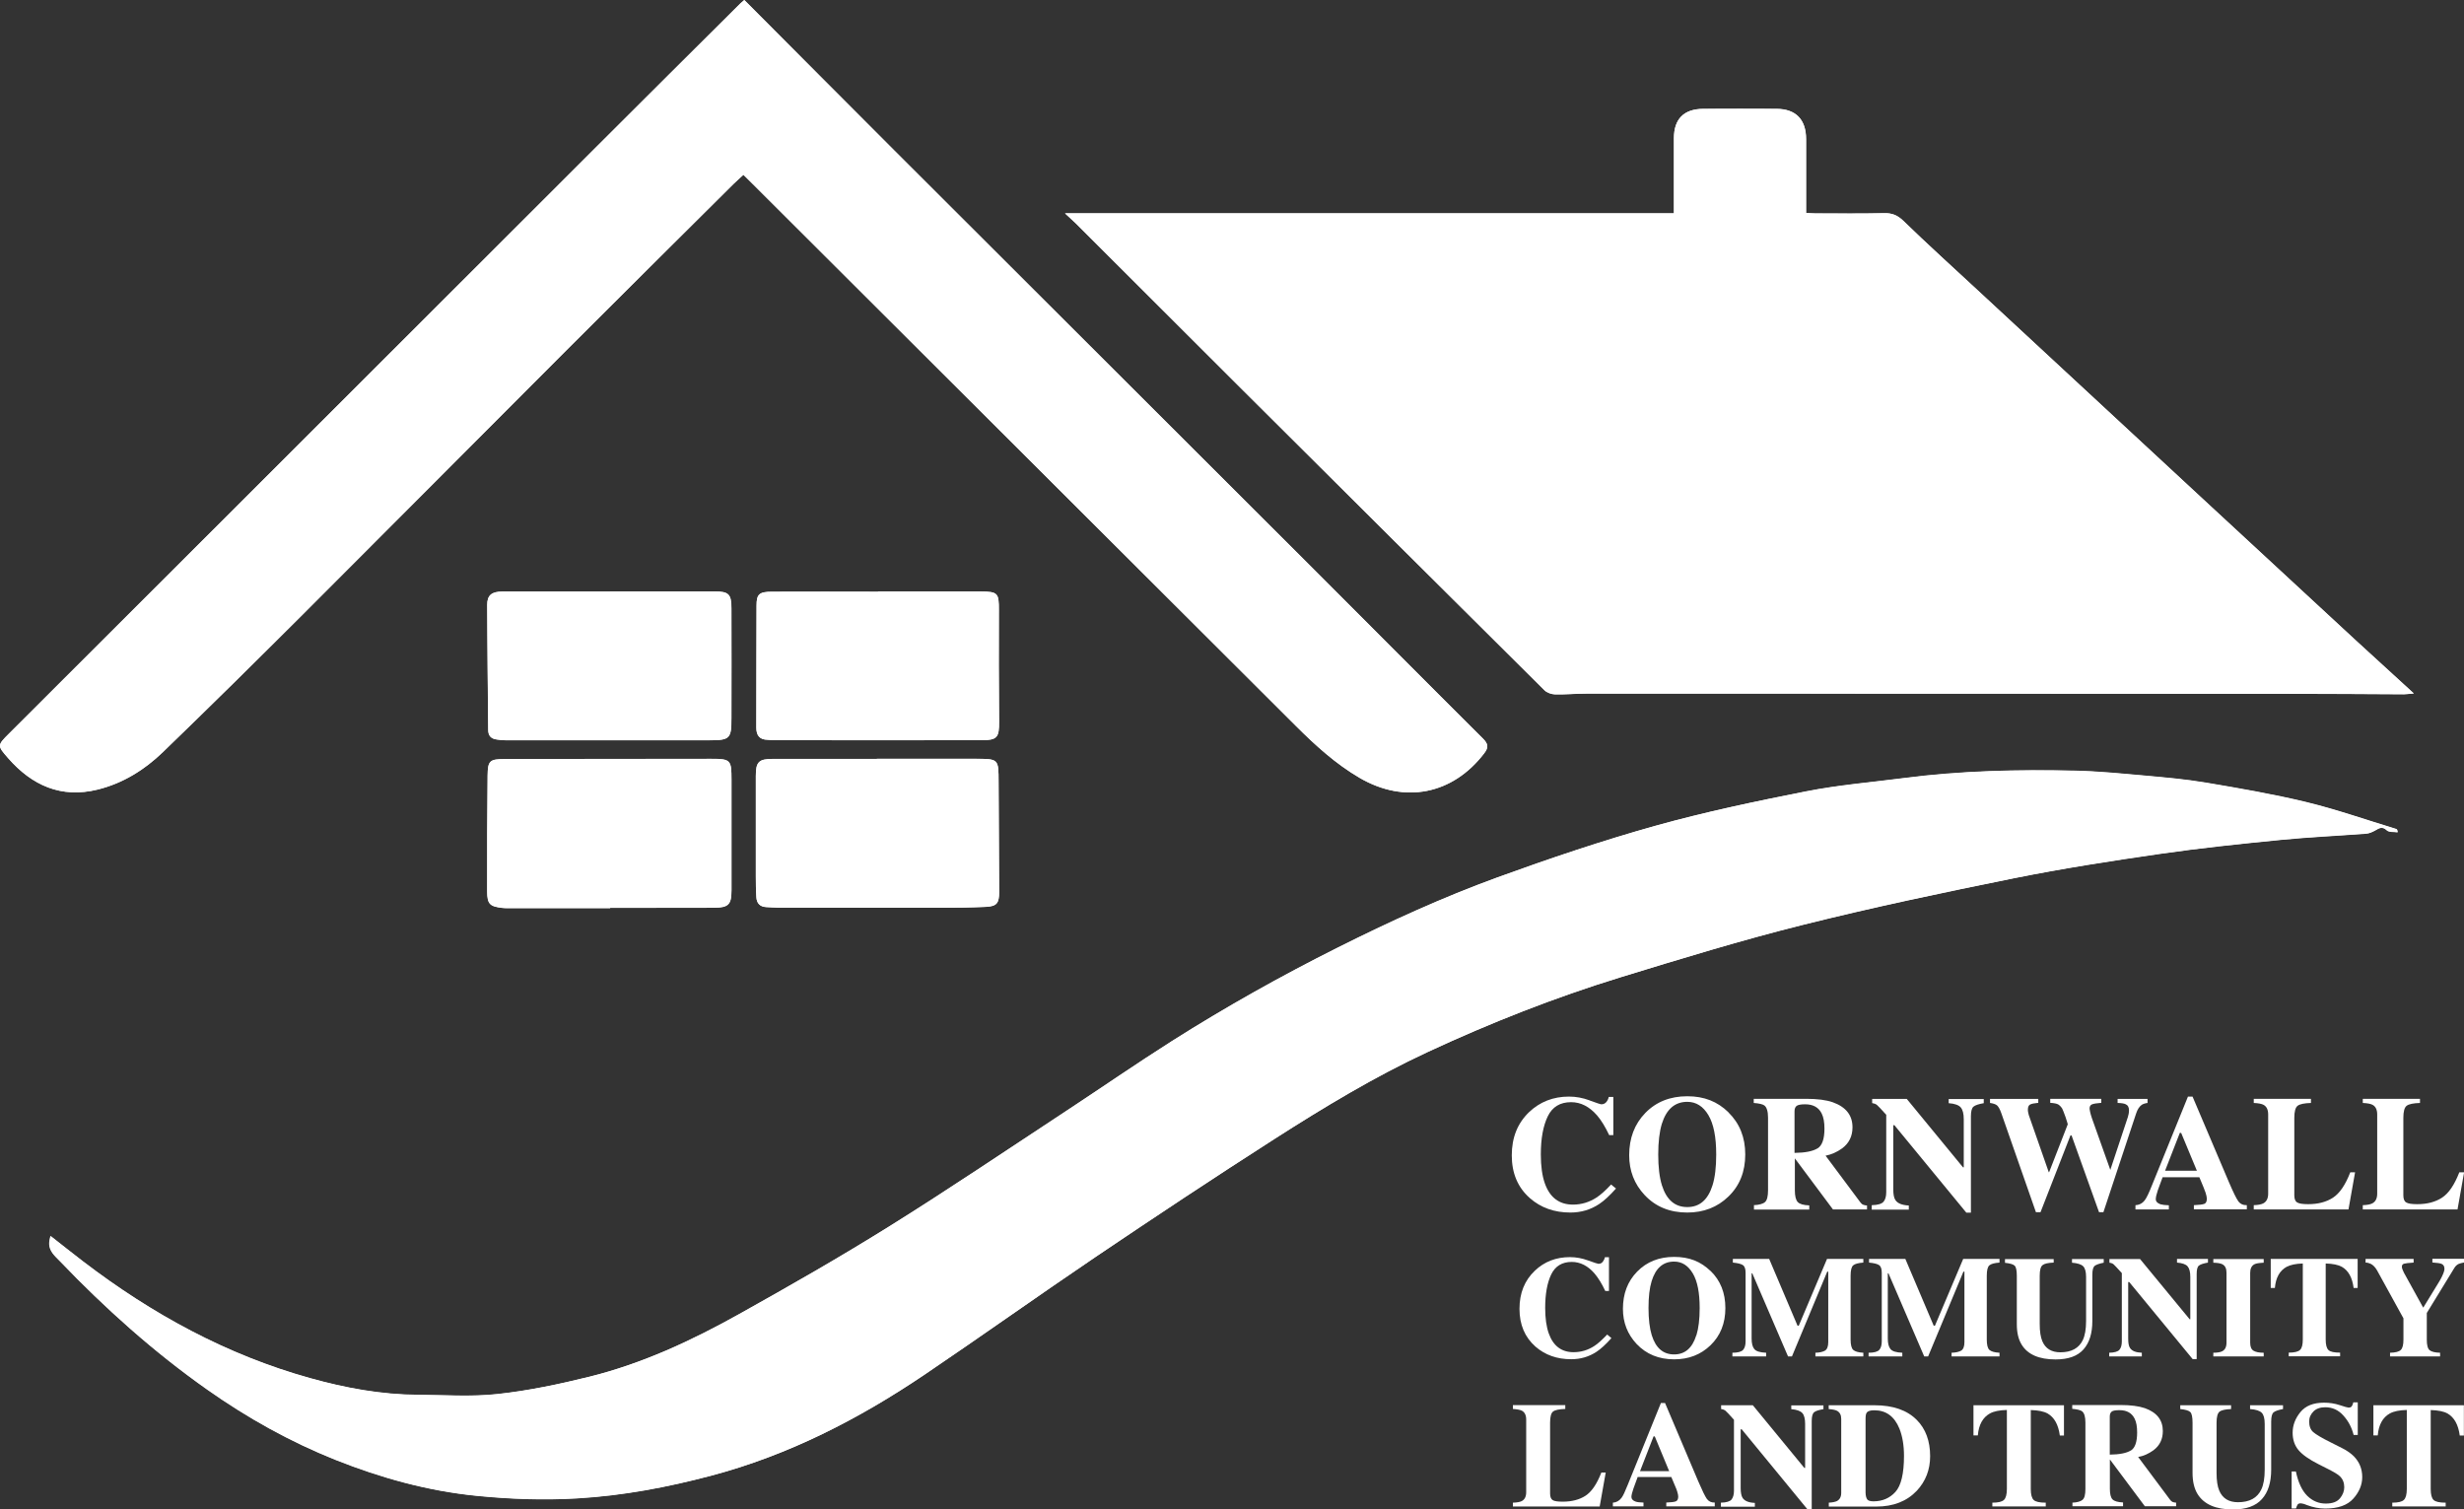
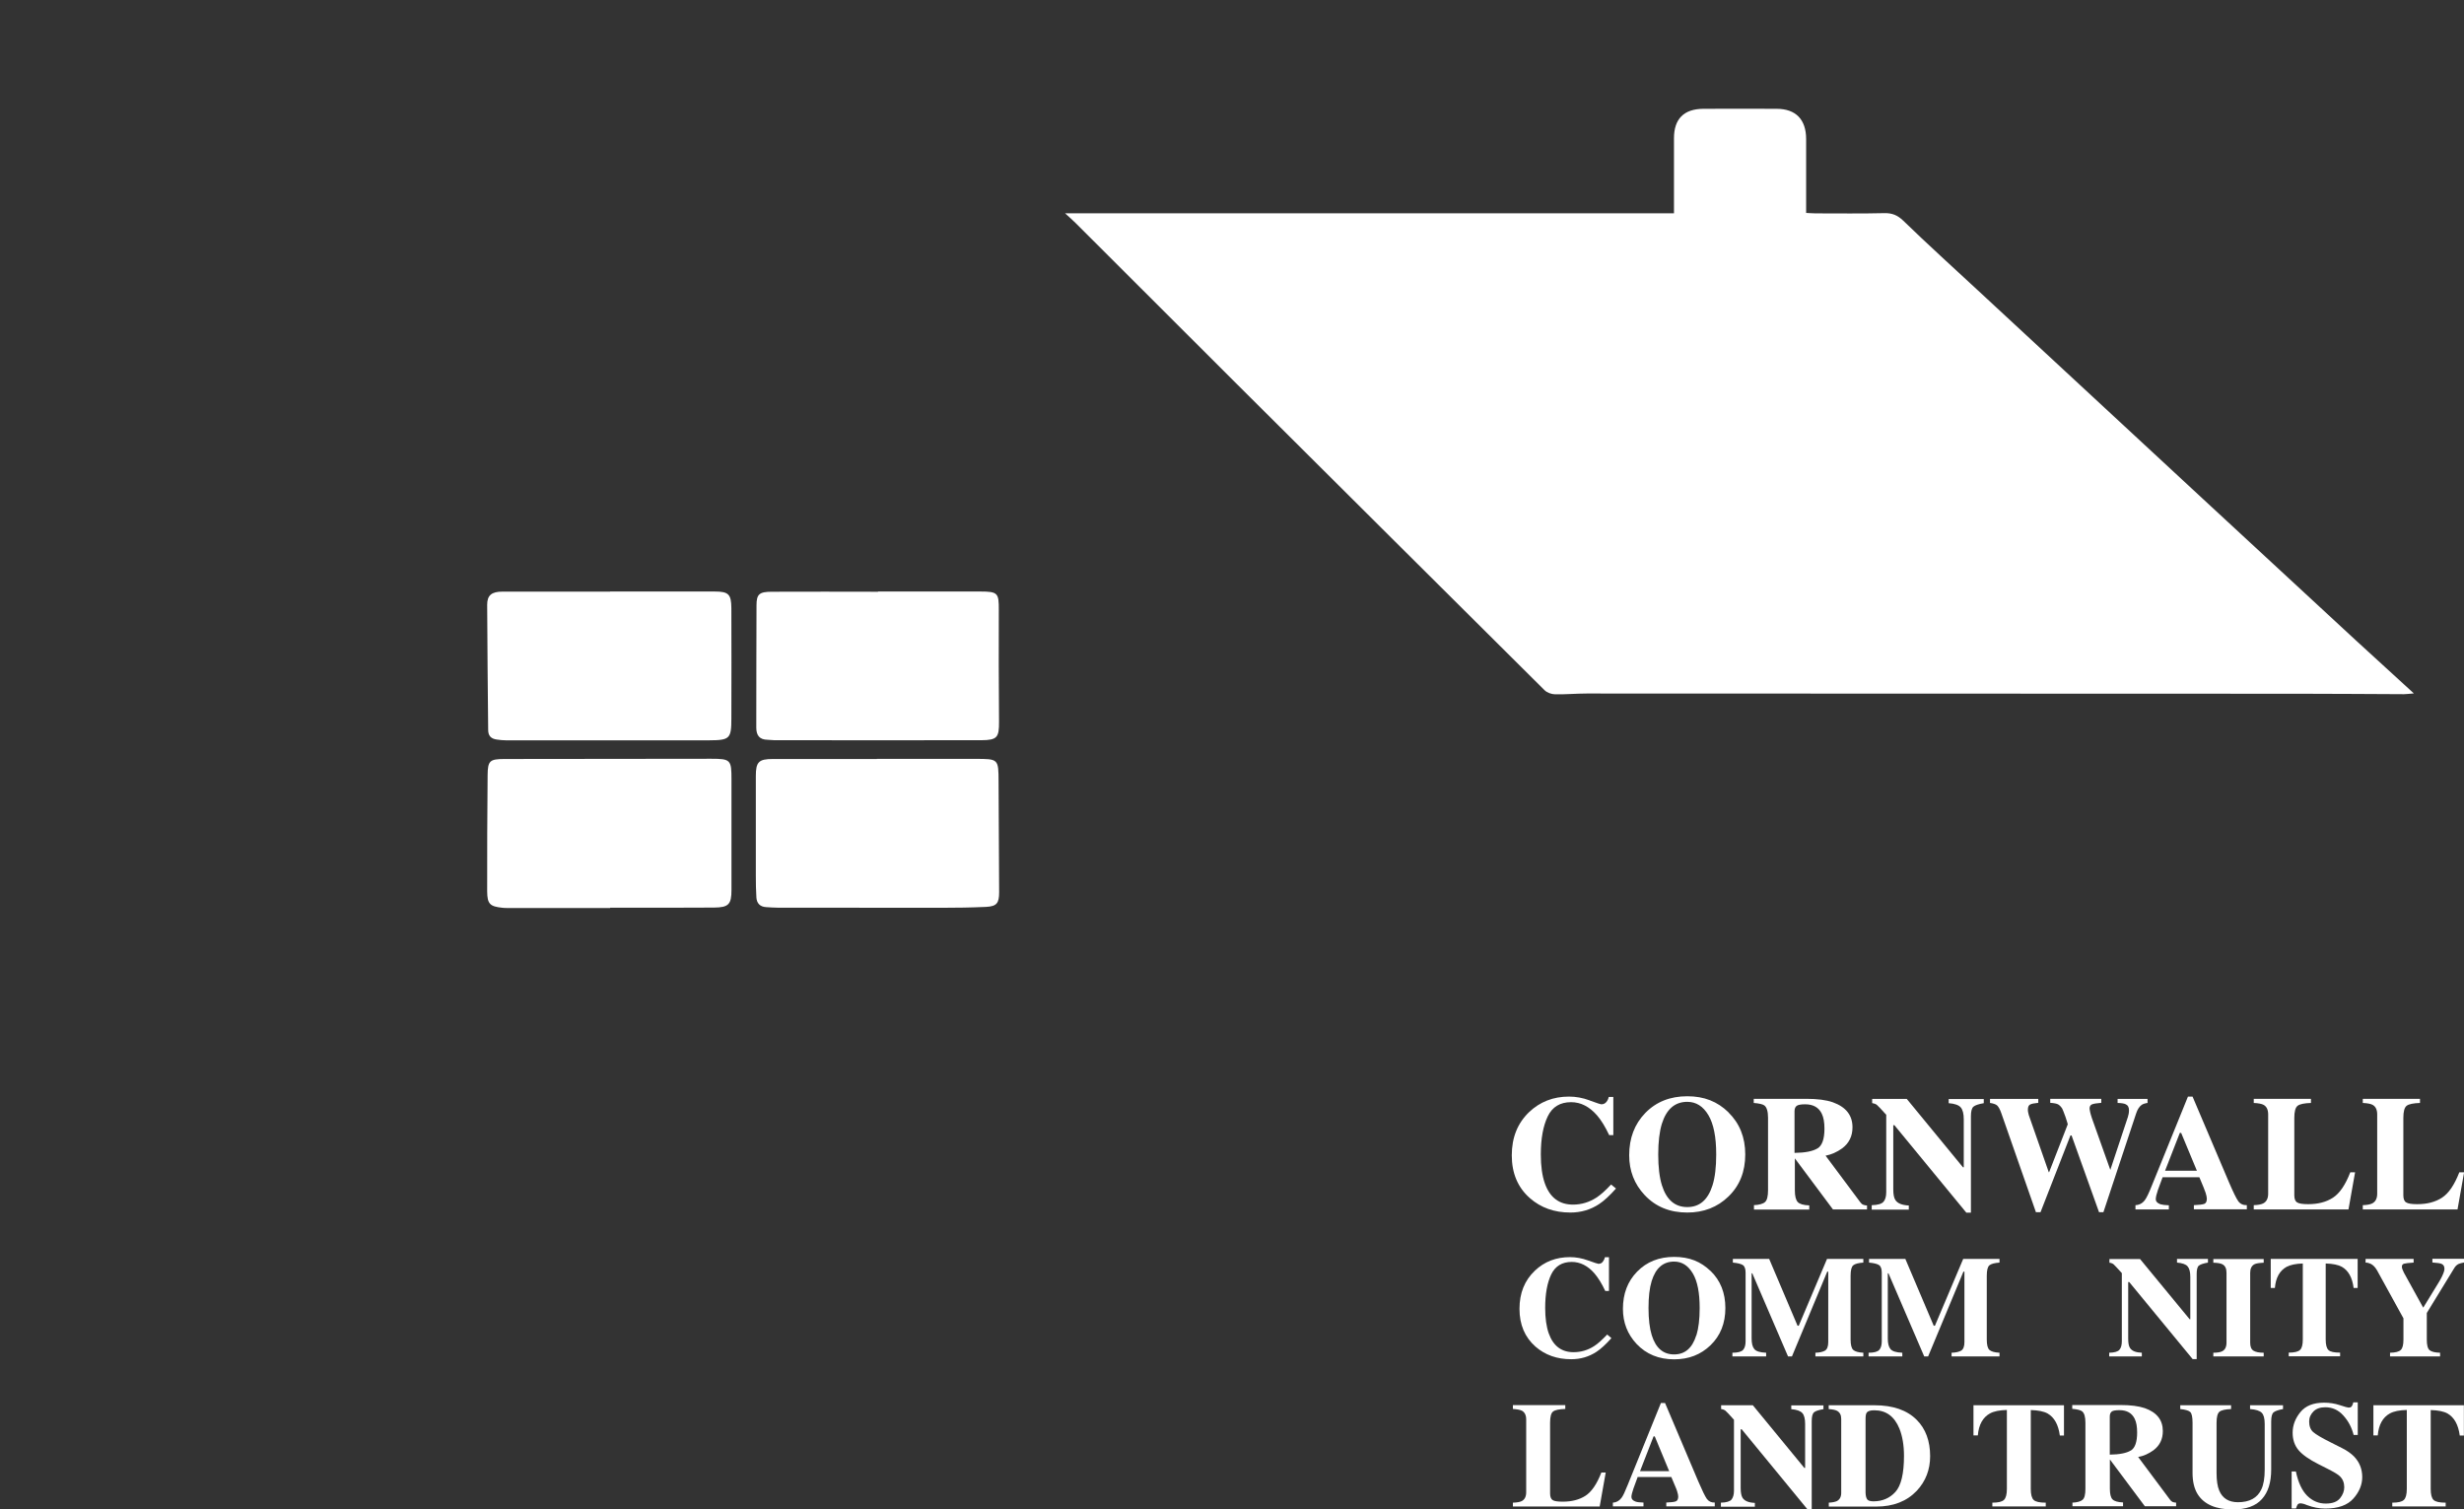
<svg xmlns="http://www.w3.org/2000/svg" id="Layer_2" data-name="Layer 2" viewBox="0 0 220.57 135.12">
  <rect x="0" y="0" width="220.57" height="135.12" fill="#333333" stroke="none" />
  <defs>
    <style>
      .cls-1 {
        fill: #fff;
      }
    </style>
  </defs>
  <g id="Layer_1-2" data-name="Layer 1">
    <g>
-       <path class="cls-1" d="m149.85,19.1h-54.52c.42.39.7.64.97.9,4.84,4.83,9.68,9.67,14.52,14.5,9.14,9.1,18.28,18.21,27.43,27.29.22.22.63.36.95.37.94.02,1.88-.07,2.82-.07,21.29,0,42.58,0,63.87.02,3.1,0,6.2.03,9.3.04.23,0,.46-.04.88-.07-1.83-1.67-3.51-3.2-5.17-4.73-4.48-4.14-8.96-8.29-13.44-12.43-6.82-6.31-13.64-12.63-20.45-18.95-2.22-2.06-4.47-4.09-6.64-6.2-.53-.51-1.02-.7-1.73-.68-2.04.04-4.09.02-6.13.02-.27,0-.53-.02-.84-.04,0-2.26,0-4.43,0-6.61,0-1.75-.91-2.7-2.65-2.71-2.18-.01-4.36-.01-6.55,0-1.74,0-2.63.91-2.63,2.63,0,2.2,0,4.4,0,6.73ZM4.52,110.66c-.05.29-.09.43-.1.58-.03.76.52,1.19.98,1.66,4.04,4.22,8.38,8.1,13.16,11.47,3.6,2.54,7.42,4.68,11.5,6.3,4.05,1.61,8.22,2.78,12.6,3.21,3.03.3,6.02.41,9.05.23,4.07-.24,8.04-.99,11.97-2.03,6.91-1.83,13.18-5.05,19.06-9.02,5.15-3.48,10.21-7.09,15.36-10.57,5.3-3.58,10.64-7.12,16.03-10.57,4.42-2.83,8.92-5.55,13.7-7.77,5.6-2.6,11.34-4.86,17.24-6.68,5.41-1.66,10.82-3.32,16.31-4.69,6.26-1.57,12.59-2.9,18.92-4.18,4.33-.87,8.7-1.55,13.07-2.18,3.58-.52,7.18-.89,10.78-1.25,2.55-.25,5.12-.37,7.68-.56.28-.02.56-.15.81-.29.35-.2.62-.39,1.03-.01.2.19.64.13.97.18-.02-.21-.07-.27-.13-.29-2.67-.81-5.31-1.74-8.02-2.4-2.97-.72-6-1.24-9.02-1.75-1.85-.31-3.72-.47-5.59-.64-2.05-.18-4.11-.39-6.17-.43-5.09-.11-10.18,0-15.25.66-2.93.38-5.88.62-8.77,1.19-4.53.9-9.07,1.85-13.52,3.09-4.76,1.33-9.46,2.92-14.11,4.61-4.91,1.79-9.67,3.96-14.35,6.31-5.07,2.54-10.01,5.31-14.79,8.34-3.21,2.04-6.35,4.21-9.53,6.3-5.25,3.45-10.46,6.98-15.79,10.3-4.39,2.74-8.9,5.32-13.42,7.84-4.25,2.37-8.66,4.43-13.41,5.61-2.7.67-5.45,1.25-8.22,1.55-2.36.26-4.76.08-7.15.07-3.28-.02-6.48-.61-9.62-1.49-7.48-2.08-14.17-5.74-20.31-10.43-.94-.72-1.87-1.46-2.93-2.29ZM66.62,0c-.18.15-.26.22-.34.3-4.26,4.24-8.53,8.48-12.78,12.73-10.62,10.61-21.23,21.22-31.85,31.82-6.95,6.94-13.9,13.88-20.85,20.82-1.05,1.05-1.05,1.07-.08,2.18,2.14,2.45,4.75,3.63,8.03,2.82,2.26-.56,4.2-1.77,5.84-3.36,4.19-4.05,8.33-8.15,12.46-12.26,7.91-7.9,15.78-15.83,23.68-23.73,4.96-4.97,9.95-9.91,14.93-14.86.29-.28.59-.55.89-.82.32.32.58.58.84.83,16.2,16.16,32.39,32.32,48.59,48.48,1.76,1.75,3.58,3.42,5.74,4.68,4.02,2.34,8.31,1.49,11.13-2.19.41-.53.38-.84-.09-1.32-5.06-5.03-10.08-10.1-15.13-15.14-12.52-12.5-25.04-25-37.56-37.5-4.48-4.47-8.94-8.96-13.45-13.49Zm-12,81.28s0,0,0-.01c.55,0,1.1,0,1.65,0,2.55,0,5.1,0,7.64-.01,1.32,0,1.57-.29,1.57-1.58,0-3.3,0-6.6,0-9.91,0-1.74-.09-1.83-1.81-1.83-6.17,0-12.35,0-18.52.02-1.29,0-1.48.14-1.5,1.46-.04,3.46-.05,6.92-.04,10.39,0,1.13.24,1.34,1.37,1.47.16.02.32.02.48.02,3.05,0,6.11,0,9.16,0Zm0-28.33c-3.21,0-6.43,0-9.64,0-.95,0-1.36.32-1.36,1.17,0,3.74.06,7.47.09,11.21,0,.54.27.8.77.86.27.04.55.07.82.07,6.06,0,12.12,0,18.18,0,1.87,0,2-.13,2-1.99.01-3.28,0-6.56,0-9.84,0-1.25-.25-1.49-1.5-1.49-3.12,0-6.24,0-9.36,0Zm23.99,0v.02c-3.17,0-6.34-.01-9.5,0-1.13,0-1.38.21-1.38,1.22-.02,3.65,0,7.29-.02,10.94,0,.7.28,1.08,1.01,1.09.21,0,.41.04.62.04,6.17,0,12.35,0,18.52,0,1.42,0,1.59-.25,1.58-1.67-.03-3.32-.04-6.65-.02-9.97,0-1.53-.08-1.66-1.65-1.67-3.05,0-6.11,0-9.16,0Zm-.12,14.98h0c-3.1,0-6.2,0-9.3,0-1.28,0-1.53.27-1.53,1.53,0,2.98,0,5.96,0,8.94,0,.64,0,1.28.05,1.92.03.53.32.85.87.87.34.02.69.04,1.03.05,4.89,0,9.78.02,14.67.01,1.33,0,2.66-.02,3.99-.08.96-.05,1.17-.34,1.17-1.31-.02-3.3-.04-6.6-.05-9.9,0-2.03,0-2.03-2.08-2.04-2.94,0-5.88,0-8.82,0Z" />
      <path class="cls-1" d="m149.85,19.1c0-2.33,0-4.53,0-6.73,0-1.72.88-2.62,2.63-2.63,2.18-.01,4.36-.01,6.55,0,1.73,0,2.65.96,2.65,2.71,0,2.18,0,4.35,0,6.61.3.01.57.04.84.04,2.04,0,4.09.03,6.13-.02.71-.02,1.2.17,1.73.68,2.17,2.11,4.42,4.14,6.64,6.2,6.82,6.32,13.64,12.63,20.45,18.95,4.48,4.15,8.96,8.29,13.44,12.43,1.67,1.54,3.34,3.06,5.17,4.73-.42.03-.65.07-.88.07-3.1-.01-6.2-.04-9.3-.04-21.29,0-42.58-.02-63.87-.02-.94,0-1.88.09-2.82.07-.32,0-.73-.15-.95-.37-9.15-9.09-18.29-18.19-27.43-27.29-4.84-4.83-9.68-9.67-14.52-14.5-.27-.27-.55-.52-.97-.9h54.52Z" />
-       <path class="cls-1" d="m4.52,110.66c1.06.83,1.99,1.57,2.93,2.29,6.15,4.69,12.83,8.35,20.31,10.43,3.14.87,6.34,1.47,9.62,1.49,2.38.01,4.79.19,7.15-.07,2.76-.3,5.51-.88,8.22-1.55,4.75-1.18,9.16-3.23,13.41-5.61,4.52-2.53,9.03-5.1,13.42-7.84,5.33-3.33,10.54-6.85,15.79-10.3,3.18-2.09,6.31-4.26,9.53-6.3,4.79-3.03,9.72-5.8,14.79-8.34,4.68-2.34,9.44-4.52,14.35-6.31,4.65-1.69,9.35-3.27,14.11-4.61,4.45-1.25,8.98-2.2,13.52-3.09,2.89-.57,5.84-.81,8.77-1.19,5.06-.65,10.15-.77,15.25-.66,2.06.05,4.12.25,6.17.43,1.87.17,3.75.33,5.59.64,3.02.51,6.05,1.03,9.02,1.75,2.71.66,5.35,1.59,8.02,2.4.06.02.1.08.13.29-.33-.05-.77.01-.97-.18-.41-.38-.68-.19-1.03.01-.25.14-.53.27-.81.29-2.56.2-5.12.31-7.68.56-3.6.36-7.2.73-10.78,1.25-4.37.63-8.74,1.31-13.07,2.18-6.33,1.28-12.65,2.61-18.92,4.18-5.48,1.37-10.9,3.03-16.31,4.69-5.9,1.81-11.64,4.08-17.24,6.68-4.78,2.22-9.27,4.94-13.7,7.77-5.39,3.45-10.72,6.99-16.03,10.57-5.15,3.48-10.21,7.09-15.36,10.57-5.89,3.97-12.15,7.19-19.06,9.02-3.93,1.04-7.9,1.79-11.97,2.03-3.03.18-6.03.07-9.05-.23-4.38-.44-8.55-1.6-12.6-3.21-4.08-1.63-7.9-3.76-11.5-6.3-4.78-3.37-9.12-7.25-13.16-11.47-.45-.47-1.01-.91-.98-1.66,0-.15.05-.29.1-.58Z" />
-       <path class="cls-1" d="m66.62,0c4.51,4.52,8.98,9.01,13.45,13.49,12.52,12.5,25.05,25,37.56,37.5,5.05,5.04,10.07,10.11,15.13,15.14.48.48.5.79.09,1.32-2.82,3.67-7.12,4.52-11.13,2.19-2.16-1.26-3.99-2.93-5.74-4.68-16.19-16.16-32.39-32.32-48.59-48.48-.26-.26-.52-.51-.84-.83-.3.27-.6.54-.89.82-4.98,4.95-9.96,9.9-14.93,14.86-7.9,7.9-15.77,15.83-23.68,23.73-4.12,4.12-8.27,8.21-12.46,12.26-1.65,1.59-3.58,2.8-5.84,3.36-3.28.81-5.89-.37-8.03-2.82-.98-1.12-.97-1.13.08-2.18,6.95-6.94,13.9-13.88,20.85-20.82,10.62-10.61,21.23-21.22,31.85-31.82,4.25-4.25,8.52-8.49,12.78-12.73.08-.08.17-.15.34-.3Z" />
      <path class="cls-1" d="m54.62,81.28c-3.05,0-6.11,0-9.16,0-.16,0-.32,0-.48-.02-1.12-.12-1.36-.33-1.37-1.47,0-3.46,0-6.92.04-10.39.01-1.32.2-1.45,1.5-1.46,6.17,0,12.35-.01,18.52-.02,1.73,0,1.81.1,1.81,1.83,0,3.3,0,6.6,0,9.91,0,1.29-.25,1.57-1.57,1.58-2.55.02-5.1.01-7.64.01-.55,0-1.1,0-1.65,0,0,0,0,0,0,.01Z" />
      <path class="cls-1" d="m54.61,52.95c3.12,0,6.24,0,9.36,0,1.25,0,1.49.24,1.5,1.49,0,3.28.02,6.56,0,9.84,0,1.85-.13,1.98-2,1.99-6.06.01-12.12,0-18.18,0-.27,0-.55-.03-.82-.07-.5-.07-.77-.32-.77-.86-.03-3.74-.08-7.47-.09-11.21,0-.85.41-1.17,1.36-1.17,3.21,0,6.43,0,9.64,0Z" />
      <path class="cls-1" d="m78.6,52.95c3.05,0,6.11,0,9.16,0,1.57,0,1.66.14,1.65,1.67-.02,3.32,0,6.65.02,9.97.01,1.42-.16,1.66-1.58,1.67-6.17.01-12.35,0-18.52,0-.21,0-.41-.04-.62-.04-.72-.01-1.01-.39-1.01-1.09.01-3.65,0-7.29.02-10.94,0-1.01.25-1.22,1.38-1.22,3.17-.02,6.34,0,9.5,0v-.02Z" />
      <path class="cls-1" d="m78.49,67.93c2.94,0,5.88,0,8.82,0,2.08,0,2.07.01,2.08,2.04.01,3.3.03,6.6.05,9.9,0,.97-.21,1.26-1.17,1.31-1.33.06-2.66.08-3.99.08-4.89,0-9.78,0-14.67-.01-.34,0-.69-.03-1.03-.05-.55-.03-.84-.35-.87-.87-.04-.64-.05-1.28-.05-1.92,0-2.98,0-5.96,0-8.94,0-1.26.25-1.53,1.53-1.53,3.1,0,6.2,0,9.3,0h0Z" />
    </g>
    <g>
      <g>
        <path class="cls-1" d="m135.43,134.51c.37-.01.63-.06.79-.14.27-.14.4-.41.4-.8v-6.5c0-.39-.13-.65-.38-.79-.15-.08-.42-.13-.81-.16v-.34h4.69v.34c-.55.02-.91.09-1.09.23-.18.13-.27.47-.27,1v6.34c0,.3.08.49.23.59.15.1.46.14.91.14.81,0,1.49-.18,2.03-.53.55-.36,1.02-1.05,1.42-2.08h.39l-.54,3.04h-7.77v-.34Z" />
        <path class="cls-1" d="m144.38,134.51c.32-.02.58-.17.78-.44.13-.17.31-.55.54-1.13l2.98-7.35h.37l2.99,7.05c.34.79.59,1.3.75,1.53.17.23.4.34.71.33v.34h-4.34v-.34c.44-.02.72-.05.86-.11.14-.06.21-.2.21-.43,0-.1-.03-.26-.1-.48-.04-.13-.1-.28-.18-.46l-.34-.81h-3.01c-.2.53-.32.88-.38,1.04-.12.35-.18.6-.18.75,0,.19.13.33.39.42.15.05.38.07.69.08v.34h-2.74v-.34Zm5.04-2.82l-1.29-3.11h-.11l-1.21,3.11h2.61Z" />
        <path class="cls-1" d="m154.04,134.51c.5-.01.82-.11.96-.28.14-.18.22-.44.22-.78v-6.36c-.41-.46-.66-.73-.76-.81-.1-.08-.23-.13-.39-.15v-.34h2.84l4.61,5.61h.07v-3.94c0-.45-.08-.78-.25-.97-.17-.19-.5-.31-.99-.35v-.34h2.88v.34c-.42.07-.7.16-.84.28-.14.12-.21.38-.21.79v7.91h-.37l-5.9-7.18h-.09v5.26c0,.41.06.7.17.88.18.28.55.43,1.1.45v.34h-3.04v-.34Z" />
        <path class="cls-1" d="m163.7,134.51c.34-.02.58-.07.73-.14.26-.14.39-.38.39-.74v-6.62c0-.34-.12-.58-.37-.72-.14-.08-.39-.13-.75-.16v-.34h4.1c1.66,0,2.92.44,3.79,1.32.79.8,1.19,1.88,1.19,3.24,0,1.21-.4,2.24-1.19,3.09-.9.95-2.11,1.42-3.64,1.42h-4.24v-.34Zm3.44-.3c.09.12.28.18.57.18.79,0,1.45-.28,1.96-.84.51-.56.77-1.64.77-3.23,0-.95-.14-1.76-.41-2.44-.45-1.1-1.2-1.64-2.25-1.64-.35,0-.58.07-.68.22-.07.1-.1.28-.1.56v6.6c.01.28.06.47.15.6Z" />
        <path class="cls-1" d="m176.68,125.79h8.08v2.71s-.37,0-.37,0c-.13-.97-.49-1.62-1.09-1.97-.34-.19-.84-.29-1.51-.31v7.07c0,.49.09.82.26.98.17.16.53.24,1.08.24v.34h-4.78v-.34c.52,0,.87-.08,1.04-.25.17-.16.26-.49.26-.98v-7.07c-.66.02-1.16.12-1.51.31-.64.35-1.01,1.01-1.09,1.97h-.39v-2.71Z" />
        <path class="cls-1" d="m185.5,134.51c.45-.02.76-.11.93-.26s.25-.47.25-.97v-5.94c0-.52-.1-.85-.3-1.01-.13-.1-.43-.18-.88-.22v-.34h4.32c.9,0,1.62.09,2.18.28,1.07.38,1.61,1.06,1.61,2.05,0,.73-.28,1.3-.84,1.72-.43.31-.89.52-1.37.6l2.85,3.82c.07.1.15.17.24.21.08.03.19.05.31.06v.32h-2.8l-3.13-4.19h0v2.63c0,.47.08.79.24.95.16.16.47.25.94.27v.34h-4.53v-.34Zm5.24-4.66c.38-.23.57-.77.57-1.62,0-.52-.07-.93-.22-1.23-.25-.51-.7-.77-1.36-.77-.36,0-.59.04-.7.13-.11.09-.17.24-.17.44v3.41c.88-.01,1.51-.14,1.88-.37Z" />
        <path class="cls-1" d="m199.72,125.79v.34c-.52.02-.87.1-1.04.24s-.26.47-.26.98v4.5c0,.68.08,1.21.24,1.58.29.69.85,1.04,1.68,1.04,1.03,0,1.73-.38,2.09-1.15.2-.42.3-1.01.3-1.76v-4.11c0-.48-.09-.81-.27-.99-.18-.18-.52-.29-1.04-.33v-.34h2.95v.34c-.43.08-.71.18-.85.3-.14.12-.21.4-.21.83v4.29c0,1.14-.27,2.02-.83,2.64-.55.62-1.42.93-2.59.93-1.54,0-2.6-.46-3.17-1.38-.3-.49-.45-1.12-.45-1.9v-4.49c0-.5-.07-.82-.2-.95-.13-.13-.43-.22-.9-.27v-.34h4.53Z" />
        <path class="cls-1" d="m205.13,131.72h.39c.21,1,.56,1.73,1.03,2.19.48.46,1.02.68,1.64.68s1.02-.16,1.28-.47c.25-.31.38-.64.38-.99,0-.4-.13-.73-.39-.98-.17-.17-.53-.38-1.06-.65l-.85-.43c-.85-.43-1.45-.85-1.8-1.27-.35-.42-.52-.94-.52-1.55,0-.66.23-1.27.69-1.84.46-.57,1.17-.85,2.12-.85.49,0,.95.07,1.41.22.45.15.71.22.78.22.15,0,.25-.04.3-.13.06-.08.1-.2.13-.34h.4v2.92h-.37c-.17-.68-.48-1.26-.93-1.75-.44-.49-.98-.73-1.61-.73-.44,0-.8.12-1.05.37s-.39.55-.39.9c0,.42.12.74.36.95.24.21.77.53,1.6.94l.99.5c.44.22.79.47,1.06.74.49.51.74,1.12.74,1.85,0,.68-.26,1.32-.79,1.92-.53.6-1.37.9-2.53.9-.27,0-.54-.03-.81-.08-.27-.05-.54-.13-.81-.23l-.26-.1c-.06-.02-.12-.03-.17-.04-.06-.01-.1-.02-.14-.02-.14,0-.23.04-.28.12-.05.08-.1.2-.14.34h-.39v-3.32Z" />
        <path class="cls-1" d="m212.48,125.79h8.08v2.71s-.37,0-.37,0c-.13-.97-.49-1.62-1.09-1.97-.34-.19-.84-.29-1.51-.31v7.07c0,.49.09.82.26.98.17.16.53.24,1.08.24v.34h-4.78v-.34c.52,0,.87-.08,1.04-.25.17-.16.26-.49.26-.98v-7.07c-.66.02-1.16.12-1.51.31-.64.35-1.01,1.01-1.09,1.97h-.39v-2.71Z" />
      </g>
      <g>
        <path class="cls-1" d="m142.17,112.83c.55.2.86.3.92.3.16,0,.3-.06.39-.19.1-.13.16-.26.19-.4h.36v3.02h-.33c-.31-.66-.63-1.17-.95-1.55-.6-.7-1.29-1.05-2.05-1.05-.86,0-1.48.37-1.84,1.12-.36.75-.54,1.75-.54,3,0,.92.11,1.69.32,2.28.4,1.12,1.14,1.68,2.22,1.68.66,0,1.28-.18,1.85-.55.33-.21.71-.56,1.16-1.03l.38.32c-.5.56-.95.97-1.33,1.22-.68.45-1.44.67-2.27.67-1.27,0-2.34-.38-3.2-1.13-.95-.84-1.43-1.96-1.43-3.38s.46-2.54,1.37-3.41c.86-.82,1.91-1.22,3.15-1.22.54,0,1.08.1,1.63.3Z" />
        <path class="cls-1" d="m153.12,113.76c.89.86,1.33,1.97,1.33,3.33s-.44,2.47-1.33,3.33c-.87.84-1.95,1.26-3.25,1.26-1.38,0-2.5-.46-3.37-1.38-.81-.87-1.22-1.91-1.22-3.14,0-1.35.42-2.46,1.27-3.33.86-.88,1.96-1.32,3.32-1.32s2.38.42,3.25,1.26Zm-1.26,5.76c.19-.62.29-1.43.29-2.43,0-1.37-.2-2.41-.62-3.11s-.97-1.05-1.67-1.05c-.98,0-1.65.58-2.01,1.75-.19.62-.28,1.42-.28,2.41s.1,1.82.29,2.43c.36,1.15,1.02,1.72,2,1.72s1.63-.57,1.99-1.72Z" />
        <path class="cls-1" d="m155.08,121.09c.49,0,.81-.09.96-.26.15-.17.22-.43.22-.77v-6.13c0-.35-.08-.58-.25-.69-.17-.11-.47-.18-.89-.22v-.33h3.25l2.54,5.98h.11l2.53-5.98h3.25v.33c-.44.03-.74.11-.9.24s-.24.44-.24.94v5.71c0,.47.08.79.24.93s.46.23.9.25v.33h-4.29v-.33c.38-.01.67-.08.86-.19.19-.12.29-.37.29-.76v-6.31h-.09l-3.16,7.59h-.35l-3.2-7.44h-.06v5.84c0,.43.08.75.24.94.16.2.51.31,1.06.33v.33h-3.02v-.33Z" />
        <path class="cls-1" d="m167.27,121.09c.49,0,.81-.09.96-.26.15-.17.22-.43.22-.77v-6.13c0-.35-.08-.58-.25-.69-.17-.11-.47-.18-.89-.22v-.33h3.25l2.54,5.98h.11l2.53-5.98h3.25v.33c-.44.03-.74.11-.9.24s-.24.44-.24.94v5.71c0,.47.08.79.24.93s.46.23.9.25v.33h-4.29v-.33c.38-.01.67-.08.86-.19.19-.12.29-.37.29-.76v-6.31h-.09l-3.16,7.59h-.35l-3.2-7.44h-.06v5.84c0,.43.08.75.24.94.16.2.51.31,1.06.33v.33h-3.02v-.33Z" />
-         <path class="cls-1" d="m183.84,112.69v.33c-.5.02-.83.09-1,.23s-.25.45-.25.95v4.33c0,.66.08,1.16.23,1.52.28.67.82,1,1.62,1,.99,0,1.66-.37,2.01-1.1.19-.4.29-.97.29-1.7v-3.95c0-.46-.09-.78-.26-.95-.17-.17-.5-.28-1-.32v-.33h2.84v.33c-.41.08-.68.18-.82.29-.13.12-.2.38-.2.8v4.13c0,1.1-.26,1.94-.79,2.54-.53.6-1.36.9-2.5.9-1.48,0-2.5-.44-3.04-1.33-.29-.47-.43-1.08-.43-1.82v-4.32c0-.48-.06-.79-.19-.92-.13-.13-.42-.21-.87-.26v-.33h4.36Z" />
        <path class="cls-1" d="m188.8,121.09c.48-.01.79-.1.93-.27.14-.17.21-.42.21-.75v-6.11c-.4-.44-.64-.7-.73-.78-.09-.08-.22-.13-.38-.15v-.33h2.74l4.44,5.39h.06v-3.79c0-.44-.08-.75-.24-.94-.16-.19-.48-.3-.95-.34v-.33h2.77v.33c-.4.07-.67.16-.81.27-.14.11-.2.37-.2.76v7.61h-.36l-5.68-6.9h-.09v5.06c0,.4.05.68.16.84.17.27.52.41,1.06.43v.33h-2.92v-.33Z" />
        <path class="cls-1" d="m198.13,121.09c.37,0,.63-.05.79-.13.26-.13.39-.39.39-.78v-6.25c0-.38-.12-.63-.37-.76-.15-.08-.42-.13-.81-.14v-.33h4.51v.33c-.4.02-.68.06-.83.14-.25.13-.38.39-.38.77v6.25c0,.36.1.6.3.72.2.12.5.18.91.18v.33h-4.51v-.33Z" />
        <path class="cls-1" d="m203.28,112.69h7.77v2.6s-.36,0-.36,0c-.12-.93-.47-1.56-1.05-1.89-.32-.18-.81-.28-1.45-.3v6.8c0,.47.08.79.25.95.17.16.51.23,1.04.23v.33h-4.6v-.33c.5,0,.84-.08,1.01-.24.17-.16.25-.47.25-.94v-6.8c-.63.02-1.11.12-1.45.3-.62.34-.97.97-1.05,1.89h-.37v-2.6Z" />
        <path class="cls-1" d="m216.06,112.69v.33c-.45.03-.73.06-.86.1s-.19.13-.19.26c0,.06.01.12.03.19.02.07.08.19.16.37l1.71,3.1h.02l1.39-2.27c.09-.14.18-.31.28-.51.15-.31.22-.53.22-.68,0-.23-.09-.38-.27-.45-.12-.05-.39-.09-.81-.12v-.33h2.84v.33c-.21.04-.37.08-.49.13-.16.08-.29.2-.39.37l-2.46,4.02v2.38c0,.49.08.81.25.95.17.14.48.22.94.23v.33h-4.48v-.33c.48-.01.8-.09.96-.25.16-.15.24-.46.24-.93v-1.9l-2.36-4.29c-.16-.28-.35-.48-.57-.59-.15-.07-.3-.11-.46-.11v-.33h4.32Z" />
      </g>
      <g>
        <path class="cls-1" d="m142.31,98.51c.62.23.97.34,1.04.34.19,0,.33-.07.45-.21.11-.14.18-.29.21-.45h.41v3.42h-.37c-.35-.74-.71-1.33-1.08-1.76-.69-.79-1.46-1.19-2.33-1.19-.98,0-1.68.42-2.09,1.27-.41.85-.62,1.98-.62,3.41,0,1.05.12,1.91.36,2.59.45,1.27,1.29,1.9,2.52,1.9.75,0,1.45-.21,2.1-.63.37-.24.81-.63,1.31-1.17l.44.36c-.57.64-1.07,1.1-1.51,1.39-.77.51-1.63.76-2.57.76-1.44,0-2.65-.43-3.63-1.29-1.08-.95-1.62-2.23-1.62-3.83s.52-2.88,1.55-3.87c.97-.92,2.16-1.39,3.57-1.39.61,0,1.23.11,1.85.34Z" />
        <path class="cls-1" d="m154.72,99.57c1,.98,1.51,2.23,1.51,3.77s-.5,2.8-1.51,3.77c-.98.95-2.21,1.43-3.68,1.43-1.56,0-2.84-.52-3.82-1.57-.92-.98-1.38-2.17-1.38-3.56,0-1.53.48-2.79,1.44-3.78.97-1,2.23-1.5,3.76-1.5s2.7.48,3.68,1.43Zm-1.42,6.53c.22-.7.33-1.62.33-2.76,0-1.56-.23-2.73-.7-3.52s-1.1-1.19-1.89-1.19c-1.11,0-1.87.66-2.28,1.98-.21.7-.32,1.61-.32,2.73s.11,2.06.33,2.76c.41,1.3,1.16,1.95,2.27,1.95s1.85-.65,2.26-1.95Z" />
        <path class="cls-1" d="m156.99,107.88c.49-.02.83-.12,1.01-.28s.27-.51.27-1.06v-6.48c0-.56-.11-.93-.32-1.1-.14-.11-.46-.19-.96-.23v-.37h4.71c.98,0,1.77.1,2.37.31,1.17.42,1.76,1.16,1.76,2.24,0,.8-.31,1.42-.92,1.88-.47.34-.97.56-1.49.66l3.11,4.17c.08.11.17.19.26.22.09.04.2.06.34.07v.35h-3.05l-3.41-4.57h0v2.87c0,.51.09.86.26,1.04.17.18.51.28,1.03.3v.37h-4.95v-.37Zm5.71-5.08c.41-.25.62-.84.62-1.77,0-.57-.08-1.01-.24-1.34-.27-.56-.77-.84-1.49-.84-.39,0-.65.05-.77.15-.12.1-.18.26-.18.48v3.72c.96-.01,1.64-.15,2.05-.4Z" />
        <path class="cls-1" d="m167.56,107.88c.54-.01.89-.12,1.05-.31.16-.19.24-.48.24-.85v-6.93c-.45-.5-.72-.79-.83-.88-.11-.09-.25-.14-.43-.17v-.37h3.1l5.03,6.12h.07v-4.3c0-.5-.09-.85-.27-1.06-.18-.21-.54-.34-1.08-.38v-.37h3.14v.37c-.46.08-.76.18-.92.31-.15.13-.23.41-.23.86v8.63h-.41l-6.44-7.83h-.1v5.74c0,.45.06.77.19.96.19.3.6.46,1.2.49v.37h-3.32v-.37Z" />
        <path class="cls-1" d="m182.46,98.36v.36c-.35.03-.59.08-.73.15-.13.07-.2.22-.2.46,0,.06,0,.13.02.22.01.08.04.17.06.26l1.79,5.12h.03l1.67-4.29s-.06-.24-.2-.65c-.15-.41-.25-.67-.3-.76-.11-.17-.23-.29-.36-.37-.13-.07-.37-.12-.71-.14v-.36h4.57v.36c-.42.03-.7.08-.84.14-.14.06-.21.19-.21.39,0,.05.02.14.05.28.03.14.08.32.16.56l1.68,4.72h-.06l1.6-4.82c.03-.09.05-.18.07-.28s.03-.21.03-.33c0-.27-.1-.45-.31-.54-.12-.06-.36-.1-.71-.11v-.36h2.68v.36c-.22.03-.4.09-.52.17-.21.15-.38.4-.5.77l-2.93,8.84h-.39l-2.46-6.87h-.1l-2.68,6.87h-.41l-3.09-8.84c-.13-.38-.27-.62-.4-.73-.13-.1-.34-.17-.62-.21v-.36h4.31Z" />
        <path class="cls-1" d="m191.17,107.88c.35-.02.64-.18.85-.48.14-.19.34-.6.59-1.23l3.25-8.01h.41l3.27,7.69c.37.86.64,1.42.82,1.67.18.25.44.37.77.36v.37h-4.74v-.37c.48-.02.79-.06.94-.12.15-.06.22-.22.22-.47,0-.11-.04-.29-.11-.52-.05-.14-.11-.3-.19-.5l-.37-.89h-3.29c-.21.58-.35.96-.42,1.14-.13.38-.19.65-.19.82,0,.21.14.36.42.46.17.05.42.08.75.09v.37h-2.99v-.37Zm5.49-3.08l-1.41-3.39h-.12l-1.32,3.39h2.85Z" />
        <path class="cls-1" d="m201.74,107.88c.4-.01.69-.07.86-.16.29-.15.44-.44.44-.87v-7.09c0-.43-.14-.71-.41-.86-.16-.09-.46-.15-.88-.17v-.37h5.12v.37c-.6.02-.99.1-1.19.25-.2.15-.3.51-.3,1.09v6.92c0,.32.08.54.25.64.17.11.5.16.99.16.88,0,1.62-.19,2.22-.58.6-.39,1.11-1.14,1.55-2.27h.43l-.59,3.32h-8.48v-.37Z" />
        <path class="cls-1" d="m211.5,107.88c.4-.01.69-.07.86-.16.29-.15.44-.44.44-.87v-7.09c0-.43-.14-.71-.41-.86-.16-.09-.46-.15-.88-.17v-.37h5.12v.37c-.6.02-.99.1-1.19.25-.2.15-.3.51-.3,1.09v6.92c0,.32.08.54.25.64.17.11.5.16.99.16.88,0,1.62-.19,2.22-.58.6-.39,1.11-1.14,1.55-2.27h.43l-.59,3.32h-8.48v-.37Z" />
      </g>
    </g>
  </g>
</svg>